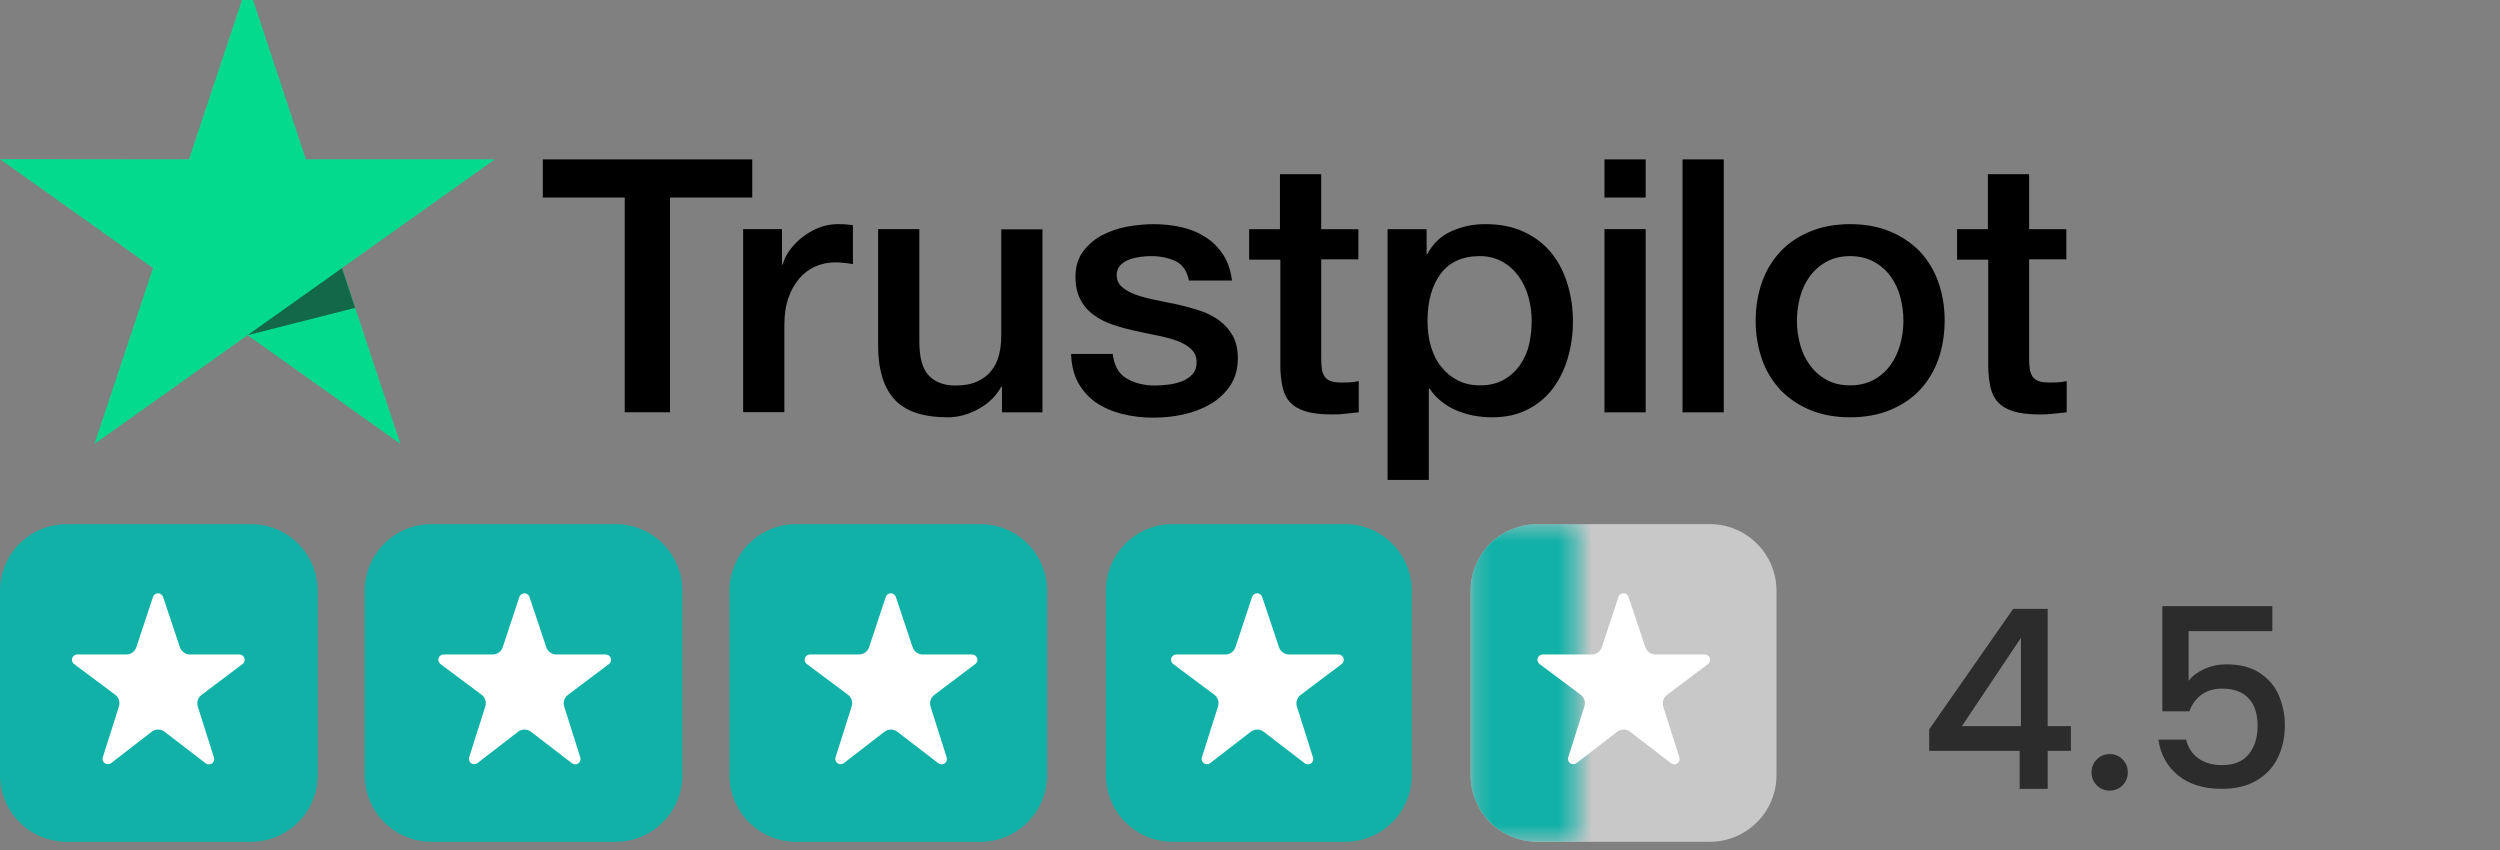
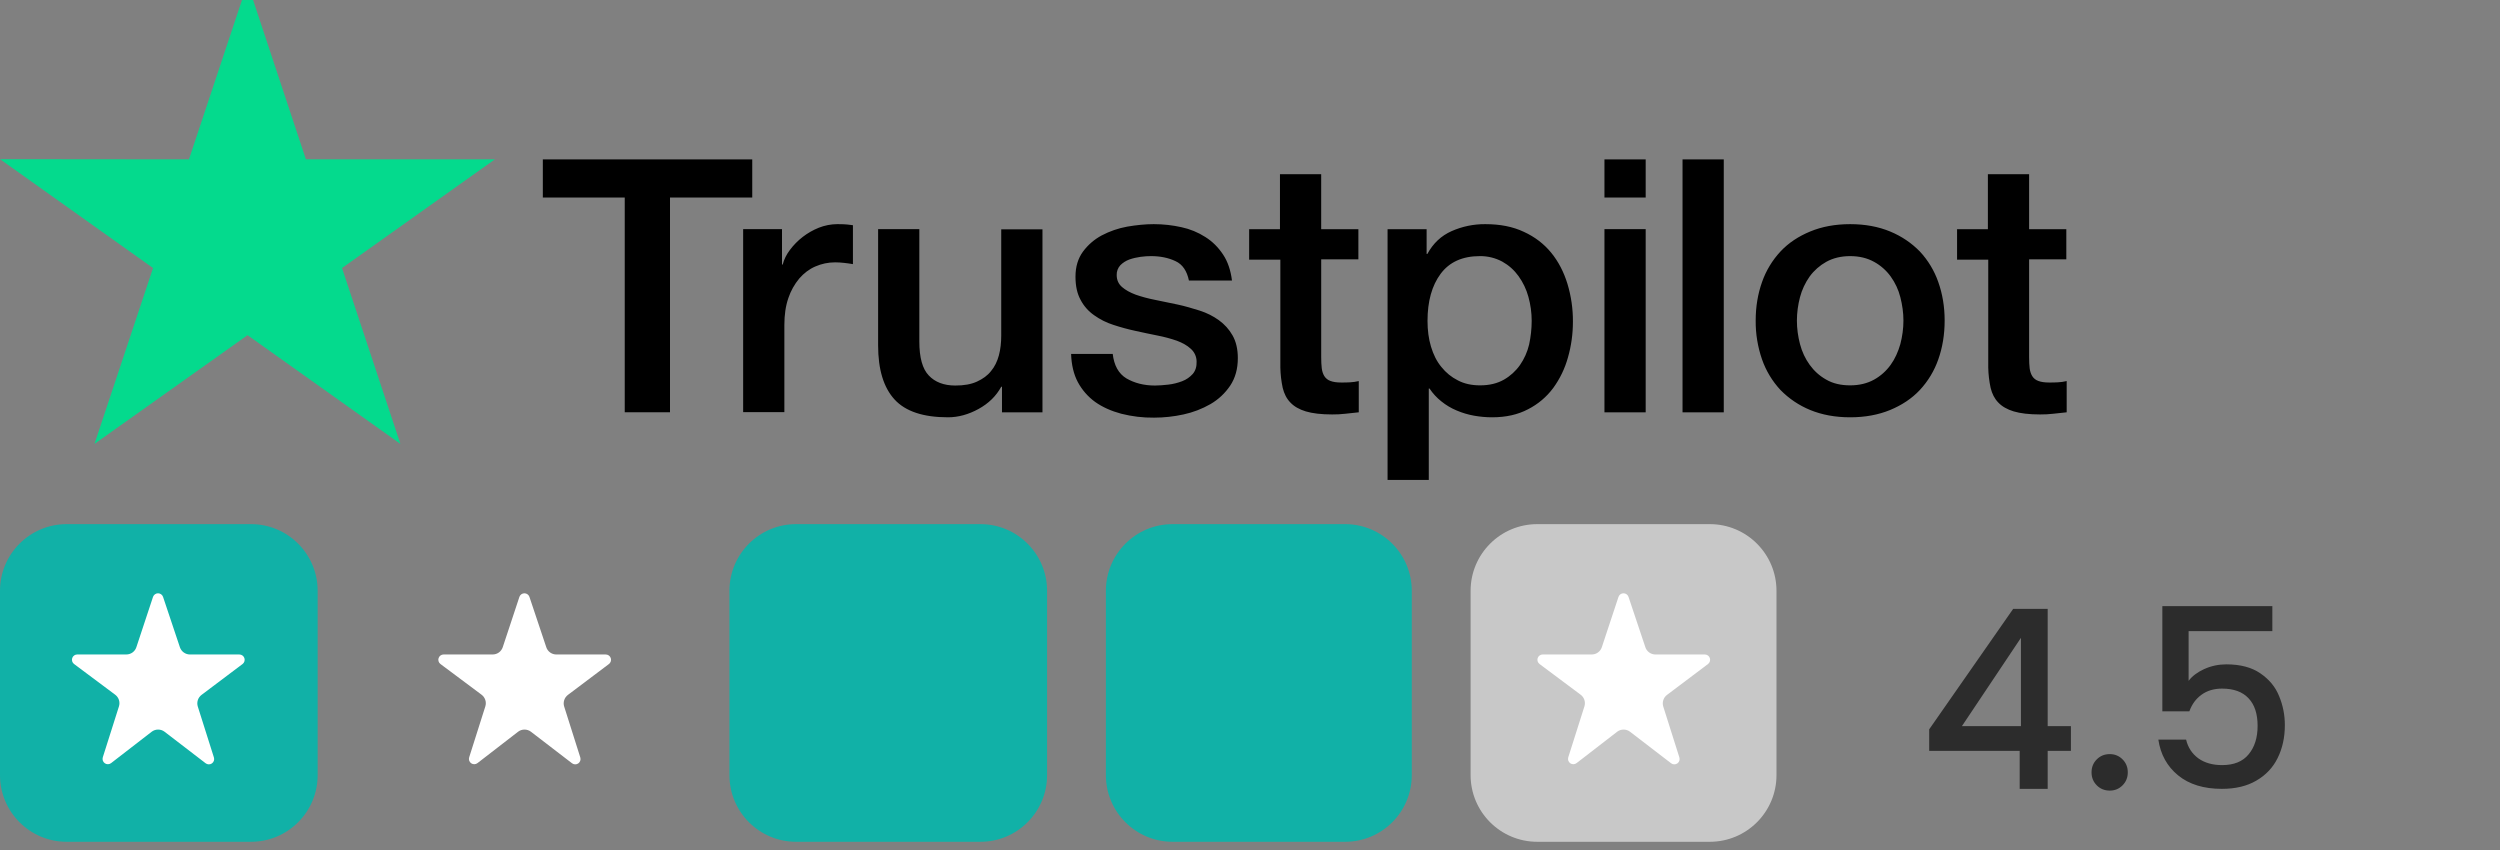
<svg xmlns="http://www.w3.org/2000/svg" width="150" height="51" viewBox="0 0 150 51" fill="none">
  <rect x="0" y="0" width="150" height="51" fill="#808080" stroke="none" />
  <g clip-path="url(#clip0_712_391)">
    <g clip-path="url(#clip1_712_391)">
      <path d="M32.582 9.562H45.135V11.853H40.2V24.737H37.484V11.853H32.57V9.561H32.581L32.582 9.562ZM44.599 13.748H46.92V15.87H46.963C47.04 15.57 47.182 15.28 47.39 15.002C47.835 14.404 48.438 13.941 49.13 13.663C49.483 13.524 49.857 13.451 50.236 13.448C50.519 13.448 50.728 13.459 50.838 13.471C50.947 13.481 51.056 13.502 51.176 13.513V15.848C50.999 15.817 50.82 15.792 50.641 15.773C50.462 15.752 50.283 15.741 50.104 15.741C49.688 15.741 49.294 15.826 48.922 15.988C48.55 16.148 48.232 16.394 47.96 16.705C47.669 17.054 47.446 17.453 47.302 17.883C47.139 18.354 47.062 18.889 47.062 19.501V24.727H44.589V13.748H44.599ZM62.548 24.738H60.119V23.206H60.074C59.768 23.764 59.32 24.203 58.718 24.535C58.115 24.867 57.502 25.038 56.879 25.038C55.401 25.038 54.328 24.685 53.672 23.967C53.015 23.25 52.687 22.168 52.687 20.722V13.749H55.16V20.486C55.16 21.451 55.346 22.136 55.73 22.532C56.102 22.928 56.638 23.132 57.316 23.132C57.842 23.132 58.268 23.057 58.618 22.896C58.969 22.735 59.253 22.532 59.462 22.264C59.68 22.007 59.834 21.686 59.933 21.322C60.03 20.957 60.074 20.561 60.074 20.133V13.76H62.548V24.738ZM66.761 21.215C66.839 21.921 67.111 22.415 67.583 22.703C68.064 22.982 68.633 23.132 69.301 23.132C69.531 23.132 69.793 23.11 70.089 23.078C70.384 23.046 70.668 22.971 70.921 22.876C71.183 22.779 71.39 22.628 71.566 22.436C71.73 22.242 71.807 21.997 71.796 21.686C71.794 21.542 71.763 21.4 71.702 21.269C71.642 21.138 71.555 21.021 71.446 20.926C71.226 20.723 70.954 20.573 70.614 20.444C70.235 20.313 69.847 20.209 69.453 20.133C69.016 20.048 68.578 19.951 68.13 19.854C67.678 19.757 67.233 19.635 66.794 19.49C66.383 19.359 65.996 19.164 65.645 18.912C65.305 18.675 65.026 18.359 64.835 17.991C64.628 17.616 64.529 17.155 64.529 16.599C64.529 15.998 64.682 15.506 64.978 15.098C65.276 14.694 65.661 14.361 66.105 14.124C66.582 13.873 67.095 13.696 67.626 13.599C68.184 13.503 68.721 13.449 69.224 13.449C69.804 13.449 70.362 13.514 70.888 13.632C71.397 13.741 71.883 13.94 72.321 14.221C72.748 14.489 73.098 14.842 73.383 15.271C73.668 15.698 73.843 16.224 73.919 16.834H71.336C71.216 16.256 70.953 15.86 70.527 15.667C70.1 15.464 69.607 15.367 69.06 15.367C68.885 15.367 68.677 15.377 68.436 15.41C68.205 15.441 67.978 15.494 67.757 15.571C67.556 15.645 67.373 15.761 67.221 15.913C67.148 15.992 67.091 16.085 67.053 16.186C67.015 16.287 66.998 16.395 67.002 16.502C67.002 16.802 67.111 17.038 67.32 17.22C67.528 17.401 67.801 17.552 68.141 17.68C68.48 17.799 68.863 17.905 69.301 17.991C69.738 18.076 70.187 18.173 70.647 18.27C71.095 18.366 71.533 18.495 71.971 18.633C72.409 18.773 72.791 18.966 73.132 19.212C73.471 19.458 73.745 19.758 73.952 20.123C74.16 20.486 74.27 20.947 74.27 21.482C74.27 22.135 74.117 22.682 73.809 23.143C73.504 23.593 73.109 23.967 72.628 24.246C72.123 24.535 71.577 24.745 71.008 24.867C70.429 24.994 69.838 25.058 69.245 25.059C68.581 25.067 67.919 24.988 67.276 24.824C66.674 24.663 66.149 24.428 65.711 24.118C65.279 23.805 64.923 23.398 64.671 22.928C64.42 22.457 64.288 21.889 64.266 21.236H66.761V21.215ZM74.926 13.75H76.798V10.45H79.271V13.75H81.503V15.559H79.272V21.429C79.272 21.685 79.283 21.901 79.305 22.093C79.326 22.276 79.381 22.436 79.458 22.564C79.542 22.698 79.669 22.801 79.819 22.854C79.984 22.918 80.191 22.951 80.476 22.951C80.65 22.951 80.826 22.951 81.001 22.939C81.177 22.928 81.351 22.907 81.526 22.864V24.738C81.253 24.771 80.979 24.792 80.728 24.824C80.462 24.855 80.195 24.869 79.929 24.867C79.272 24.867 78.747 24.803 78.352 24.685C77.959 24.567 77.641 24.385 77.422 24.15C77.192 23.914 77.05 23.625 76.962 23.271C76.877 22.873 76.83 22.468 76.821 22.061V15.579H74.949V13.748H74.927L74.926 13.75ZM83.254 13.75H85.597V15.238H85.641C85.99 14.596 86.472 14.146 87.096 13.868C87.733 13.585 88.424 13.443 89.121 13.449C90.007 13.449 90.773 13.599 91.43 13.91C92.087 14.21 92.634 14.628 93.072 15.163C93.509 15.698 93.827 16.32 94.046 17.027C94.269 17.764 94.38 18.529 94.375 19.298C94.375 20.036 94.276 20.753 94.079 21.44C93.897 22.102 93.597 22.726 93.192 23.282C92.794 23.817 92.277 24.253 91.682 24.556C91.069 24.878 90.358 25.038 89.526 25.038C89.163 25.038 88.8 25.005 88.442 24.941C88.085 24.877 87.737 24.773 87.403 24.631C87.072 24.494 86.762 24.309 86.483 24.084C86.207 23.866 85.968 23.606 85.772 23.314H85.727V28.798H83.254V13.748V13.75ZM91.901 19.254C91.901 18.766 91.835 18.28 91.704 17.809C91.583 17.363 91.382 16.942 91.112 16.567C90.856 16.209 90.524 15.913 90.139 15.698C89.726 15.476 89.263 15.362 88.793 15.367C87.753 15.367 86.965 15.72 86.439 16.427C85.914 17.134 85.651 18.077 85.651 19.254C85.651 19.811 85.718 20.326 85.859 20.797C86.001 21.268 86.198 21.676 86.483 22.018C86.757 22.361 87.085 22.628 87.469 22.821C87.851 23.025 88.3 23.121 88.803 23.121C89.373 23.121 89.843 23.003 90.237 22.779C90.619 22.56 90.948 22.26 91.2 21.901C91.452 21.536 91.639 21.128 91.748 20.669C91.848 20.204 91.9 19.73 91.901 19.254ZM96.267 9.562H98.741V11.854H96.267V9.562ZM96.267 13.749H98.741V24.738H96.267V13.749ZM100.952 9.562H103.426V24.738H100.952V9.562ZM111.01 25.038C110.112 25.038 109.313 24.888 108.613 24.6C107.942 24.326 107.335 23.917 106.829 23.4C106.338 22.872 105.961 22.248 105.723 21.568C105.463 20.817 105.333 20.027 105.341 19.233C105.341 18.398 105.472 17.627 105.723 16.92C105.961 16.24 106.338 15.617 106.829 15.089C107.31 14.574 107.913 14.178 108.613 13.889C109.313 13.599 110.112 13.449 111.01 13.449C111.907 13.449 112.706 13.599 113.407 13.889C114.107 14.178 114.698 14.586 115.191 15.089C115.682 15.616 116.059 16.24 116.296 16.92C116.548 17.627 116.679 18.398 116.679 19.233C116.679 20.08 116.548 20.861 116.296 21.568C116.059 22.248 115.682 22.872 115.191 23.4C114.709 23.914 114.107 24.31 113.407 24.6C112.706 24.888 111.907 25.038 111.01 25.038ZM111.01 23.121C111.557 23.121 112.038 23.003 112.443 22.779C112.838 22.56 113.178 22.256 113.44 21.889C113.702 21.526 113.888 21.107 114.02 20.647C114.14 20.186 114.206 19.715 114.206 19.233C114.206 18.762 114.14 18.302 114.02 17.83C113.907 17.383 113.71 16.962 113.44 16.588C113.178 16.225 112.837 15.925 112.443 15.71C112.038 15.485 111.557 15.367 111.01 15.367C110.463 15.367 109.981 15.485 109.576 15.71C109.185 15.928 108.845 16.227 108.581 16.588C108.314 16.964 108.117 17.385 108 17.83C107.879 18.288 107.816 18.76 107.814 19.233C107.814 19.715 107.88 20.186 108 20.647C108.121 21.107 108.317 21.526 108.581 21.889C108.843 22.253 109.171 22.553 109.576 22.779C109.981 23.014 110.463 23.121 111.01 23.121ZM117.401 13.75H119.273V10.45H121.747V13.75H123.979V15.559H121.747V21.429C121.747 21.685 121.757 21.901 121.779 22.093C121.801 22.276 121.856 22.436 121.933 22.564C122.016 22.699 122.143 22.801 122.293 22.854C122.458 22.918 122.665 22.951 122.95 22.951C123.125 22.951 123.3 22.951 123.476 22.939C123.651 22.928 123.825 22.907 124.001 22.864V24.738C123.727 24.771 123.453 24.792 123.202 24.824C122.937 24.855 122.67 24.869 122.403 24.867C121.747 24.867 121.221 24.803 120.826 24.685C120.433 24.567 120.115 24.385 119.896 24.15C119.667 23.914 119.524 23.625 119.437 23.271C119.352 22.873 119.304 22.468 119.295 22.061V15.579H117.424V13.748H117.401V13.75Z" fill="black" />
      <path d="M29.692 9.561H18.354L14.852 -1L11.337 9.562L0 9.55L9.182 16.083L5.669 26.633L14.852 20.11L24.023 26.633L20.521 16.083L29.692 9.561Z" fill="#04DA8D" />
-       <path d="M21.308 18.473L20.52 16.084L14.852 20.111L21.308 18.473Z" fill="#126849" />
    </g>
    <path d="M115.751 45.051V43.761L120.791 36.531H122.861V43.566H124.256V45.051H122.861V47.331H121.181V45.051H115.751ZM121.256 38.271L117.716 43.566H121.256V38.271ZM126.587 47.436C126.277 47.436 126.017 47.331 125.807 47.121C125.597 46.911 125.492 46.651 125.492 46.341C125.492 46.031 125.597 45.771 125.807 45.561C126.017 45.351 126.277 45.246 126.587 45.246C126.887 45.246 127.142 45.351 127.352 45.561C127.562 45.771 127.667 46.031 127.667 46.341C127.667 46.651 127.562 46.911 127.352 47.121C127.142 47.331 126.887 47.436 126.587 47.436ZM136.341 37.866H131.316V40.851C131.526 40.571 131.836 40.336 132.246 40.146C132.666 39.956 133.111 39.861 133.581 39.861C134.421 39.861 135.101 40.041 135.621 40.401C136.151 40.761 136.526 41.216 136.746 41.766C136.976 42.316 137.091 42.896 137.091 43.506C137.091 44.246 136.946 44.906 136.656 45.486C136.376 46.056 135.951 46.506 135.381 46.836C134.821 47.166 134.131 47.331 133.311 47.331C132.221 47.331 131.346 47.061 130.686 46.521C130.026 45.981 129.631 45.266 129.501 44.376H131.166C131.276 44.846 131.521 45.221 131.901 45.501C132.281 45.771 132.756 45.906 133.326 45.906C134.036 45.906 134.566 45.691 134.916 45.261C135.276 44.831 135.456 44.261 135.456 43.551C135.456 42.831 135.276 42.281 134.916 41.901C134.556 41.511 134.026 41.316 133.326 41.316C132.836 41.316 132.421 41.441 132.081 41.691C131.751 41.931 131.511 42.261 131.361 42.681H129.741V36.366H136.341V37.866Z" fill="#2C2C2C" />
    <path d="M15.059 31.448H4C1.791 31.448 0 33.239 0 35.448V46.507C0 48.716 1.791 50.507 4 50.507H15.059C17.268 50.507 19.059 48.716 19.059 46.507V35.448C19.059 33.239 17.268 31.448 15.059 31.448Z" fill="#11B1A7" />
    <path d="M7.137 42.383C7.177 42.257 7.176 42.122 7.136 41.997C7.095 41.872 7.017 41.762 6.911 41.683L4.444 39.841C4.391 39.801 4.351 39.745 4.331 39.681C4.311 39.618 4.312 39.549 4.333 39.486C4.354 39.422 4.394 39.367 4.448 39.328C4.502 39.289 4.568 39.268 4.634 39.268H7.582C7.715 39.267 7.845 39.225 7.953 39.147C8.06 39.068 8.141 38.958 8.182 38.832L9.182 35.81C9.204 35.748 9.245 35.694 9.299 35.656C9.352 35.618 9.417 35.597 9.482 35.597C9.548 35.597 9.613 35.618 9.666 35.656C9.72 35.694 9.761 35.748 9.782 35.81L10.794 38.835C10.837 38.961 10.917 39.07 11.025 39.148C11.132 39.226 11.262 39.268 11.394 39.269H14.362C14.429 39.269 14.494 39.29 14.548 39.329C14.602 39.368 14.643 39.423 14.664 39.486C14.685 39.55 14.685 39.618 14.666 39.681C14.646 39.745 14.607 39.801 14.553 39.841L12.092 41.694C11.987 41.773 11.909 41.883 11.869 42.008C11.829 42.134 11.829 42.269 11.868 42.394L12.834 45.445C12.856 45.51 12.855 45.58 12.834 45.645C12.812 45.71 12.77 45.766 12.714 45.805C12.658 45.844 12.591 45.864 12.522 45.862C12.454 45.86 12.388 45.836 12.334 45.793L9.876 43.906C9.765 43.82 9.628 43.774 9.488 43.774C9.347 43.774 9.211 43.82 9.099 43.906L6.668 45.785C6.615 45.827 6.549 45.851 6.481 45.853C6.413 45.856 6.346 45.836 6.29 45.797C6.234 45.758 6.192 45.702 6.17 45.638C6.148 45.573 6.147 45.503 6.168 45.438L7.137 42.383Z" fill="white" />
-     <path d="M36.942 31.448H25.883C23.674 31.448 21.883 33.239 21.883 35.448V46.507C21.883 48.716 23.674 50.507 25.883 50.507H36.942C39.151 50.507 40.942 48.716 40.942 46.507V35.448C40.942 33.239 39.151 31.448 36.942 31.448Z" fill="#11B1A7" />
    <path d="M29.12 42.383C29.159 42.257 29.159 42.122 29.118 41.997C29.078 41.872 28.999 41.762 28.894 41.683L26.427 39.841C26.373 39.801 26.334 39.745 26.314 39.681C26.293 39.618 26.294 39.549 26.315 39.486C26.336 39.422 26.377 39.367 26.431 39.328C26.485 39.289 26.55 39.268 26.617 39.268H29.565C29.698 39.267 29.827 39.225 29.935 39.147C30.043 39.068 30.123 38.958 30.165 38.832L31.165 35.81C31.187 35.748 31.227 35.694 31.281 35.656C31.335 35.618 31.399 35.597 31.465 35.597C31.531 35.597 31.595 35.618 31.649 35.656C31.702 35.694 31.743 35.748 31.765 35.81L32.777 38.835C32.819 38.961 32.9 39.07 33.007 39.148C33.115 39.226 33.244 39.268 33.377 39.269H36.345C36.411 39.269 36.476 39.29 36.531 39.329C36.585 39.368 36.625 39.423 36.646 39.486C36.667 39.55 36.668 39.618 36.648 39.681C36.628 39.745 36.589 39.801 36.536 39.841L34.075 41.694C33.97 41.773 33.892 41.883 33.852 42.008C33.811 42.134 33.811 42.269 33.851 42.394L34.817 45.445C34.838 45.51 34.838 45.58 34.816 45.645C34.794 45.71 34.752 45.766 34.696 45.805C34.64 45.844 34.573 45.864 34.505 45.862C34.436 45.86 34.37 45.836 34.317 45.793L31.859 43.906C31.747 43.82 31.611 43.774 31.47 43.774C31.33 43.774 31.193 43.82 31.082 43.906L28.651 45.785C28.597 45.827 28.532 45.851 28.463 45.853C28.395 45.856 28.328 45.836 28.272 45.797C28.216 45.758 28.174 45.702 28.152 45.638C28.13 45.573 28.13 45.503 28.151 45.438L29.12 42.383Z" fill="white" />
    <path d="M58.825 31.448H47.766C45.556 31.448 43.766 33.239 43.766 35.448V46.507C43.766 48.716 45.556 50.507 47.766 50.507H58.825C61.034 50.507 62.825 48.716 62.825 46.507V35.448C62.825 33.239 61.034 31.448 58.825 31.448Z" fill="#11B1A7" />
-     <path d="M51.102 42.383C51.142 42.257 51.141 42.122 51.101 41.997C51.06 41.872 50.982 41.762 50.876 41.683L48.409 39.841C48.356 39.801 48.316 39.745 48.296 39.681C48.276 39.618 48.276 39.549 48.297 39.486C48.318 39.422 48.359 39.367 48.413 39.328C48.467 39.289 48.532 39.268 48.599 39.268H51.547C51.68 39.267 51.81 39.225 51.917 39.147C52.025 39.068 52.105 38.958 52.147 38.832L53.147 35.81C53.169 35.748 53.21 35.694 53.263 35.656C53.317 35.618 53.381 35.597 53.447 35.597C53.513 35.597 53.577 35.618 53.631 35.656C53.685 35.694 53.725 35.748 53.747 35.81L54.759 38.835C54.802 38.961 54.882 39.07 54.99 39.148C55.097 39.226 55.227 39.268 55.359 39.269H58.327C58.394 39.269 58.459 39.29 58.513 39.329C58.567 39.368 58.607 39.423 58.629 39.486C58.65 39.55 58.65 39.618 58.631 39.681C58.611 39.745 58.572 39.801 58.518 39.841L56.057 41.694C55.952 41.773 55.874 41.883 55.834 42.008C55.794 42.134 55.794 42.269 55.833 42.394L56.799 45.445C56.821 45.51 56.82 45.58 56.799 45.645C56.777 45.71 56.735 45.766 56.679 45.805C56.623 45.844 56.555 45.864 56.487 45.862C56.419 45.86 56.353 45.836 56.299 45.793L53.841 43.906C53.73 43.82 53.593 43.774 53.453 43.774C53.312 43.774 53.176 43.82 53.064 43.906L50.633 45.785C50.58 45.827 50.514 45.851 50.446 45.853C50.378 45.856 50.311 45.836 50.255 45.797C50.199 45.758 50.157 45.702 50.135 45.638C50.113 45.573 50.112 45.503 50.133 45.438L51.102 42.383Z" fill="white" />
    <path d="M80.707 31.448H70.353C68.144 31.448 66.353 33.239 66.353 35.448V46.507C66.353 48.716 68.144 50.507 70.353 50.507H80.707C82.916 50.507 84.707 48.716 84.707 46.507V35.448C84.707 33.239 82.916 31.448 80.707 31.448Z" fill="#11B1A7" />
-     <path d="M73.083 42.383C73.122 42.257 73.122 42.122 73.081 41.997C73.041 41.872 72.962 41.762 72.857 41.683L70.39 39.841C70.336 39.801 70.296 39.745 70.276 39.681C70.256 39.618 70.257 39.549 70.278 39.486C70.299 39.422 70.339 39.367 70.394 39.328C70.448 39.289 70.513 39.268 70.58 39.268H73.528C73.661 39.267 73.79 39.225 73.898 39.147C74.005 39.068 74.086 38.958 74.128 38.832L75.128 35.81C75.15 35.748 75.19 35.694 75.244 35.656C75.298 35.618 75.362 35.597 75.428 35.597C75.494 35.597 75.558 35.618 75.612 35.656C75.665 35.694 75.706 35.748 75.728 35.81L76.74 38.835C76.782 38.961 76.863 39.07 76.97 39.148C77.078 39.226 77.207 39.268 77.34 39.269H80.308C80.374 39.269 80.439 39.29 80.493 39.329C80.547 39.368 80.588 39.423 80.609 39.486C80.63 39.55 80.631 39.618 80.611 39.681C80.591 39.745 80.552 39.801 80.499 39.841L78.038 41.694C77.933 41.773 77.855 41.883 77.814 42.008C77.774 42.134 77.774 42.269 77.814 42.394L78.78 45.445C78.801 45.51 78.801 45.58 78.779 45.645C78.757 45.71 78.715 45.766 78.659 45.805C78.603 45.844 78.536 45.864 78.468 45.862C78.399 45.86 78.333 45.836 78.28 45.793L75.822 43.906C75.71 43.82 75.574 43.774 75.433 43.774C75.293 43.774 75.156 43.82 75.045 43.906L72.614 45.785C72.56 45.827 72.495 45.851 72.426 45.853C72.358 45.856 72.291 45.836 72.235 45.797C72.179 45.758 72.137 45.702 72.115 45.638C72.093 45.573 72.093 45.503 72.114 45.438L73.083 42.383Z" fill="white" />
    <path d="M102.589 31.448H92.236C90.027 31.448 88.236 33.239 88.236 35.448V46.507C88.236 48.716 90.027 50.507 92.236 50.507H102.589C104.798 50.507 106.589 48.716 106.589 46.507V35.448C106.589 33.239 104.798 31.448 102.589 31.448Z" fill="#C8C8C8" />
    <mask id="mask0_712_391" style="mask-type:luminance" maskUnits="userSpaceOnUse" x="88" y="31" width="7" height="20">
-       <path d="M94.589 31.448H88.236V50.507H94.589V31.448Z" fill="white" />
-     </mask>
+       </mask>
    <g mask="url(#mask0_712_391)">
      <path d="M102.589 31.448H92.236C90.027 31.448 88.236 33.239 88.236 35.448V46.507C88.236 48.716 90.027 50.507 92.236 50.507H102.589C104.798 50.507 106.589 48.716 106.589 46.507V35.448C106.589 33.239 104.798 31.448 102.589 31.448Z" fill="#11B1A7" />
    </g>
    <path d="M95.065 42.383C95.105 42.257 95.104 42.122 95.064 41.997C95.023 41.872 94.945 41.762 94.839 41.683L92.372 39.841C92.319 39.801 92.279 39.745 92.259 39.681C92.239 39.618 92.239 39.549 92.26 39.486C92.281 39.422 92.322 39.367 92.376 39.328C92.43 39.289 92.495 39.268 92.562 39.268H95.51C95.643 39.267 95.773 39.225 95.88 39.147C95.988 39.068 96.068 38.958 96.11 38.832L97.11 35.81C97.132 35.748 97.173 35.694 97.226 35.656C97.28 35.618 97.344 35.597 97.41 35.597C97.476 35.597 97.54 35.618 97.594 35.656C97.648 35.694 97.688 35.748 97.71 35.81L98.722 38.835C98.764 38.961 98.845 39.07 98.953 39.148C99.06 39.226 99.189 39.268 99.322 39.269H102.29C102.357 39.269 102.422 39.29 102.476 39.329C102.53 39.368 102.57 39.423 102.591 39.486C102.613 39.55 102.613 39.618 102.593 39.681C102.574 39.745 102.534 39.801 102.481 39.841L100.02 41.694C99.915 41.773 99.837 41.883 99.797 42.008C99.757 42.134 99.756 42.269 99.796 42.394L100.762 45.445C100.783 45.51 100.783 45.58 100.761 45.645C100.74 45.71 100.698 45.766 100.642 45.805C100.585 45.844 100.518 45.864 100.45 45.862C100.382 45.86 100.316 45.836 100.262 45.793L97.804 43.906C97.693 43.82 97.556 43.774 97.416 43.774C97.275 43.774 97.138 43.82 97.027 43.906L94.596 45.785C94.543 45.827 94.477 45.851 94.409 45.853C94.341 45.856 94.273 45.836 94.218 45.797C94.161 45.758 94.119 45.702 94.097 45.638C94.076 45.573 94.075 45.503 94.096 45.438L95.065 42.383Z" fill="white" />
  </g>
  <defs>
    <clipPath id="clip0_712_391">
      <rect width="149.303" height="50.508" fill="white" />
    </clipPath>
    <clipPath id="clip1_712_391">
      <rect width="124" height="30" fill="white" transform="translate(0 -1)" />
    </clipPath>
  </defs>
</svg>